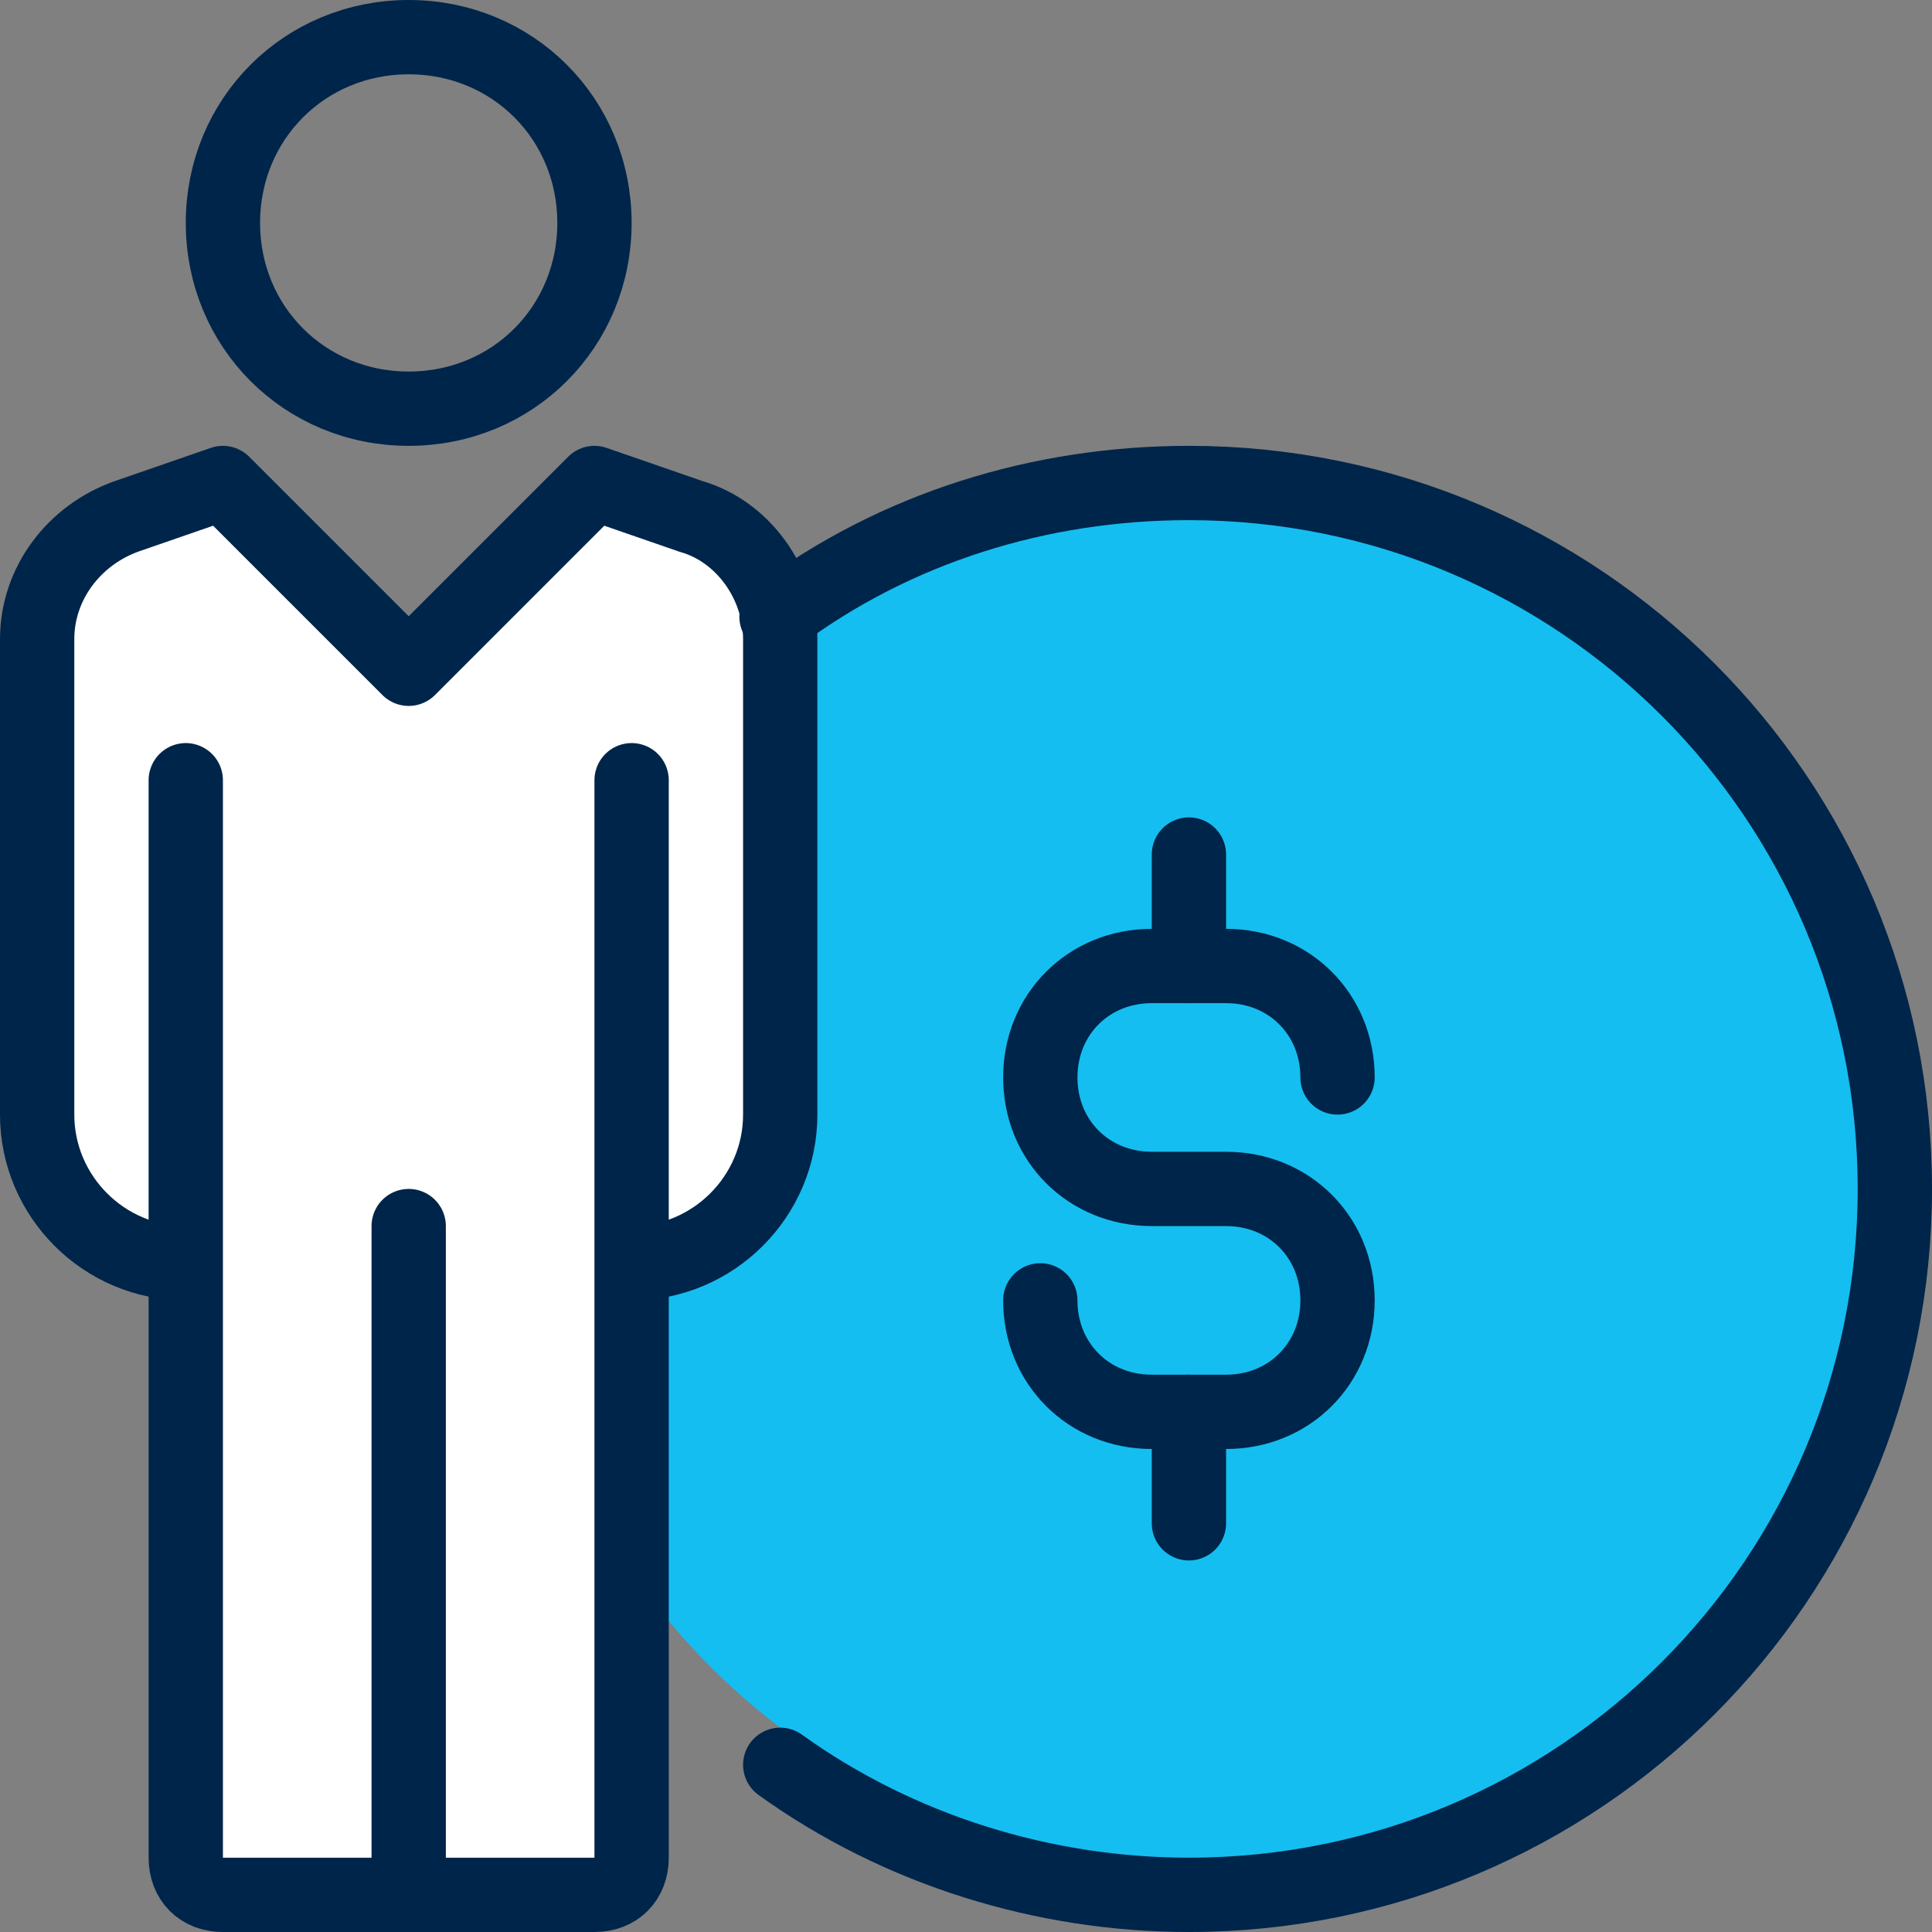
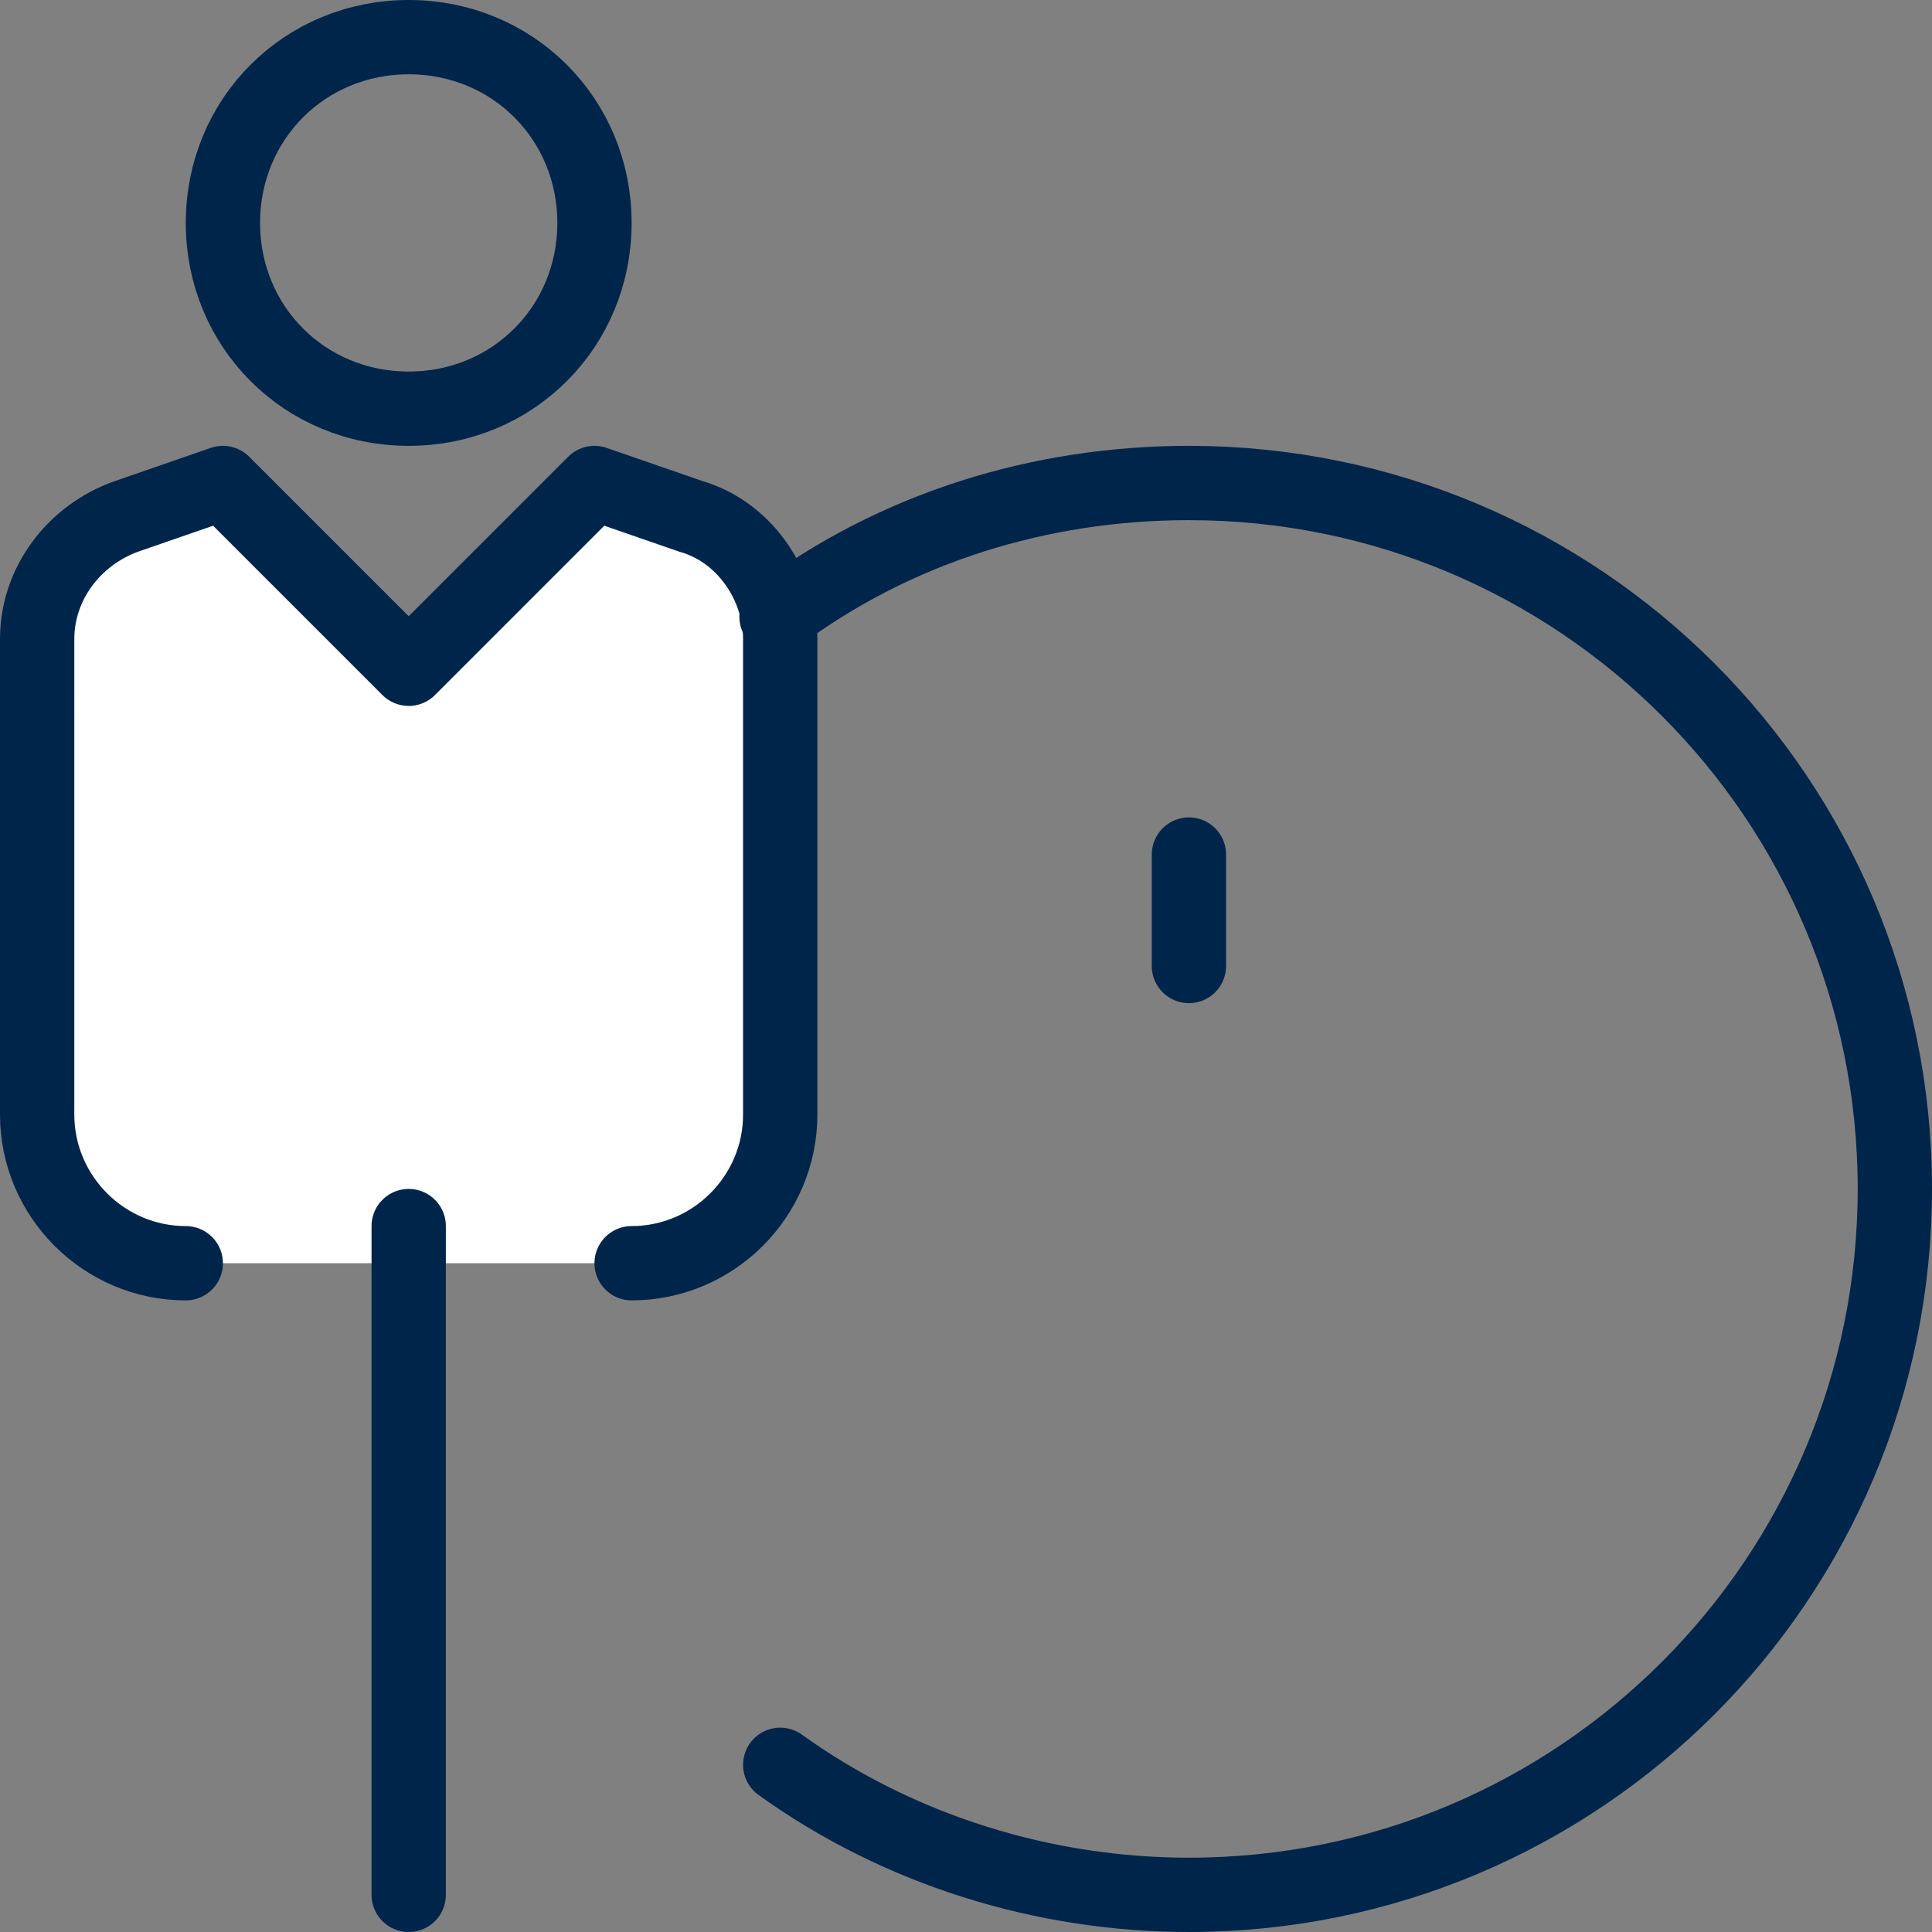
<svg xmlns="http://www.w3.org/2000/svg" version="1.1" id="Layer_1" x="0px" y="0px" viewBox="0 0 52 52" style="enable-background:new 0 0 52 52;" xml:space="preserve">
  <rect x="0" y="0" width="52" height="52" fill="#808080" stroke="none" />
  <style type="text/css">
	.st0{fill:#15BEF0;}
	.st1{fill:#FFFFFF;stroke:#00254A;stroke-width:2;stroke-linecap:round;stroke-linejoin:round;}
	.st2{fill:none;stroke:#00254A;stroke-width:2;stroke-linecap:round;stroke-linejoin:round;}
</style>
  <g transform="translate(-450 -261)">
-     <circle class="st0" cx="482" cy="293" r="18.2" />
    <path class="st1" d="M467,295c2.2,0,4-1.8,4-4v-12.8c0-1.5-1-2.9-2.4-3.3L466,274l-5,5l-5-5l-2.6,0.9c-1.4,0.5-2.4,1.8-2.4,3.3V291   c0,2.2,1.8,4,4,4" />
    <path class="st2" d="M466,267c0,2.8-2.2,5-5,5s-5-2.2-5-5s2.2-5,5-5S466,264.2,466,267z" />
-     <path class="st1" d="M467,282v29c0,0.6-0.4,1-1,1h-10c-0.6,0-1-0.4-1-1v-29" />
    <path class="st2" d="M461,294v18" />
    <path class="st2" d="M471,308.5c3.2,2.3,7.1,3.5,11,3.5c10.5,0,19-8.5,19-19c0-10.5-8.5-19-19-19c-4,0-7.9,1.2-11.1,3.6" />
-     <path class="st2" d="M486,290L486,290c0-1.7-1.3-3-3-3h-2c-1.7,0-3,1.3-3,3l0,0c0,1.7,1.3,3,3,3h2c1.7,0,3,1.3,3,3l0,0   c0,1.7-1.3,3-3,3h-2c-1.7,0-3-1.3-3-3l0,0" />
    <path class="st2" d="M482,287v-3" />
-     <path class="st2" d="M482,302v-3" />
  </g>
</svg>